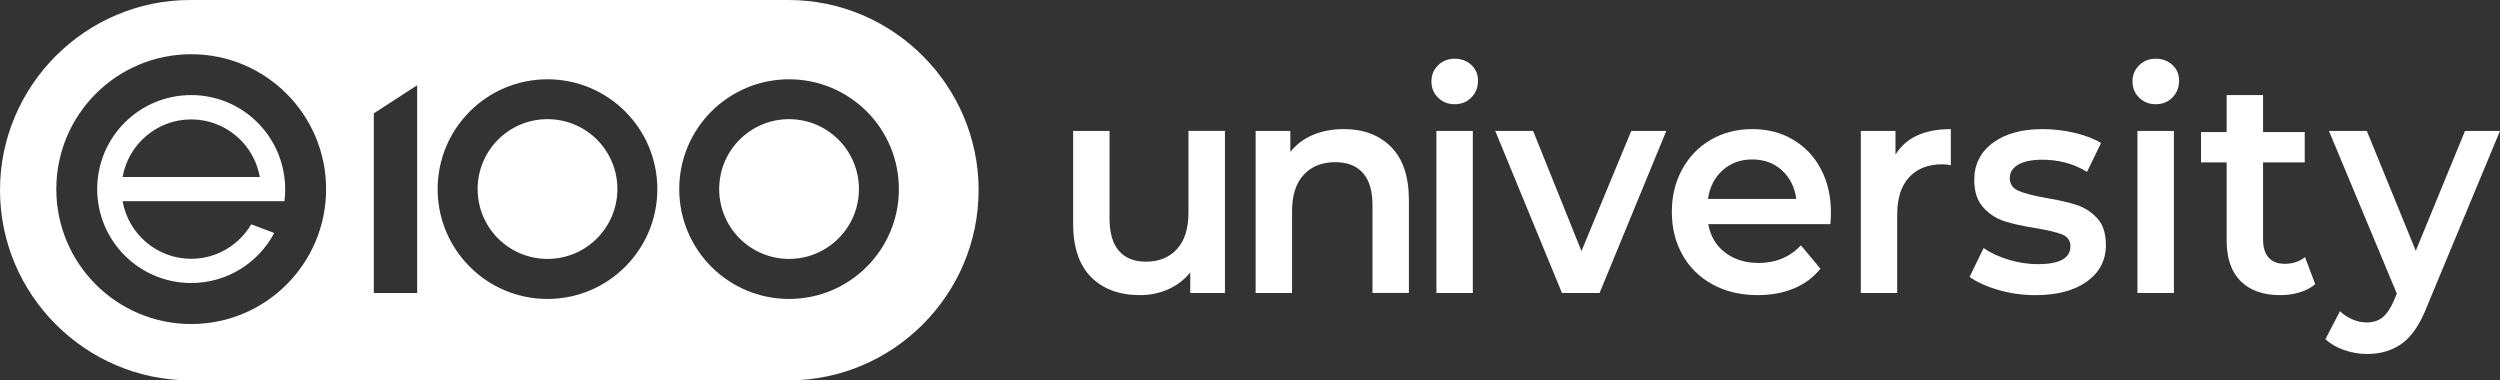
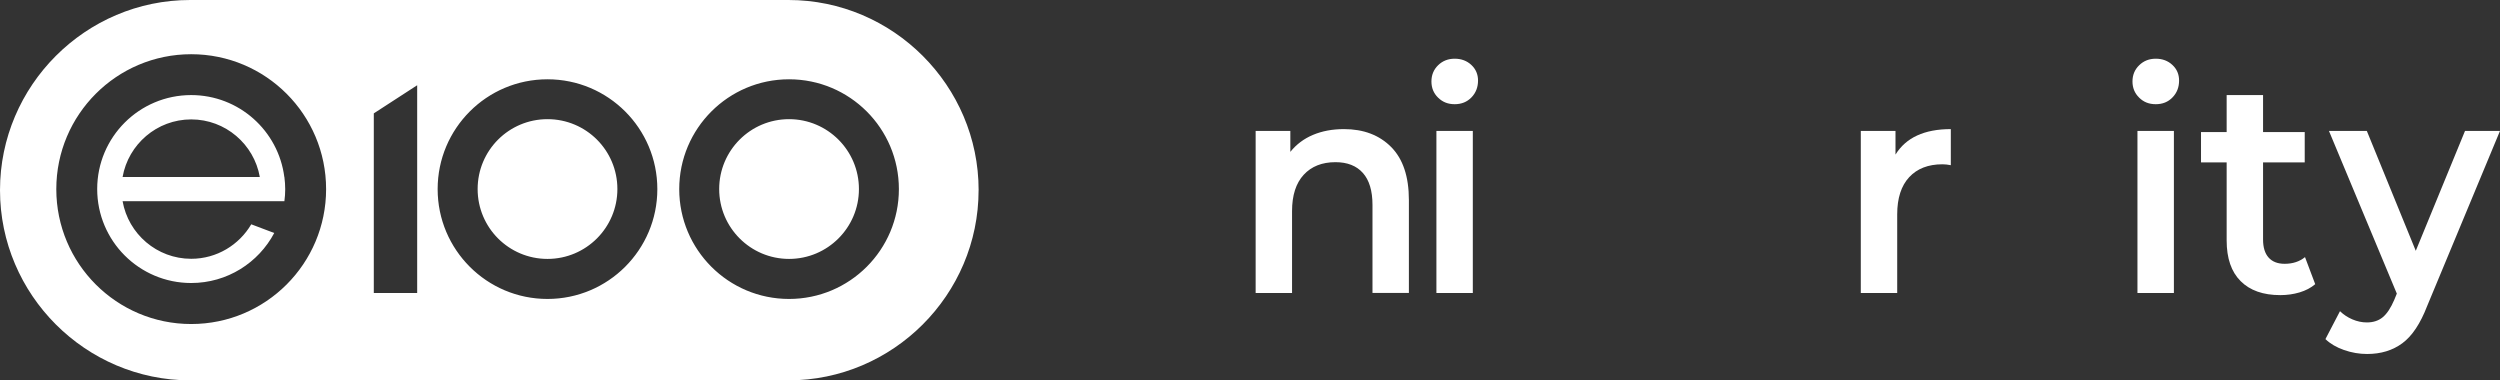
<svg xmlns="http://www.w3.org/2000/svg" id="Layer_2" data-name="Layer 2" viewBox="0 0 613.23 93.29">
  <rect x="0" y="0" width="613.23" height="93.29" fill="#333333" stroke="none" />
  <defs>
    <style>
      .cls-1 {
        fill: #fff;
        stroke-width: 0px;
      }
    </style>
  </defs>
  <g id="Layer_1-2" data-name="Layer 1">
    <g>
      <path class="cls-1" d="M151.44,46.37c0,9.45-7.66,17.14-17.14,17.14s-17.14-7.66-17.14-17.14,7.66-17.14,17.14-17.14,17.14,7.66,17.14,17.14ZM69.76,43.42c.12.97.2,1.96.2,2.97s-.07,1.99-.2,2.96h0s0,0,0,0h0s0,0,0,0H30.07c1.41,8.02,8.41,14.13,16.83,14.13,6.27,0,11.76-3.41,14.73-8.46l5.64,2.13c-3.87,7.3-11.54,12.27-20.38,12.27-12.73,0-23.05-10.32-23.05-23.05s10.32-23.05,23.05-23.05c11.72,0,21.39,8.75,22.85,20.08h0ZM63.73,43.42c-1.41-8.02-8.41-14.13-16.83-14.13s-15.42,6.12-16.83,14.13h33.66ZM240.04,46.65c0,25.66-20.99,46.65-46.65,46.65H46.65C20.99,93.29,0,72.3,0,46.65S20.99,0,46.65,0h146.75c25.65,0,46.65,20.99,46.65,46.65ZM79.99,46.39c0-18.27-14.81-33.09-33.09-33.09S13.81,28.12,13.81,46.39s14.81,33.09,33.09,33.09,33.09-14.81,33.09-33.09ZM102.33,20.91l-10.64,6.9v44.06h10.64V20.91ZM161.24,46.39c0-14.89-12.06-26.94-26.95-26.94s-26.94,12.06-26.94,26.94,12.06,26.94,26.94,26.94,26.95-12.06,26.95-26.94ZM220.49,46.39c0-14.89-12.06-26.94-26.94-26.94s-26.94,12.06-26.94,26.94,12.06,26.94,26.94,26.94,26.94-12.06,26.94-26.94ZM193.55,29.23c-9.48,0-17.14,7.68-17.14,17.14s7.68,17.14,17.14,17.14,17.14-7.68,17.14-17.14-7.68-17.14-17.14-17.14Z" />
-       <path class="cls-1" d="M300.47,32.11v39.76h-8.51v-5.06c-1.43,1.79-3.22,3.17-5.36,4.13-2.15.97-4.46,1.45-6.93,1.45-5.1,0-9.11-1.48-12.04-4.43s-4.4-7.33-4.4-13.14v-22.71h8.93v21.44c0,3.57.77,6.24,2.32,8,1.55,1.76,3.75,2.64,6.61,2.64,3.19,0,5.73-1.03,7.61-3.09,1.88-2.06,2.82-5.03,2.82-8.9v-20.1h8.93Z" />
      <path class="cls-1" d="M341.23,36.05c2.91,2.93,4.36,7.27,4.36,13.03v22.78h-8.93v-21.59c0-3.47-.79-6.09-2.36-7.85-1.57-1.76-3.81-2.64-6.72-2.64-3.29,0-5.89,1.03-7.79,3.09s-2.86,5.03-2.86,8.9v20.1h-8.93v-39.76h8.51v5.14c1.48-1.84,3.33-3.23,5.57-4.17s4.76-1.41,7.58-1.41c4.81,0,8.67,1.46,11.58,4.39Z" />
      <path class="cls-1" d="M352.76,23.96c-1.1-1.07-1.64-2.39-1.64-3.98s.55-2.92,1.64-3.98c1.1-1.07,2.45-1.6,4.07-1.6s2.98.51,4.08,1.53c1.09,1.02,1.64,2.3,1.64,3.83,0,1.64-.54,3.02-1.61,4.13s-2.44,1.67-4.11,1.67-2.98-.53-4.07-1.6ZM352.34,32.11h8.93v39.76h-8.93v-39.76Z" />
-       <path class="cls-1" d="M408.73,32.11l-16.37,39.76h-9.22l-16.37-39.76h9.29l11.86,29.48,12.22-29.48h8.58Z" />
-       <path class="cls-1" d="M448.97,54.97h-29.95c.52,2.93,1.89,5.25,4.11,6.96,2.22,1.71,4.97,2.57,8.26,2.57,4.19,0,7.65-1.44,10.36-4.32l4.79,5.73c-1.72,2.14-3.89,3.75-6.5,4.84-2.62,1.09-5.58,1.64-8.86,1.64-4.19,0-7.89-.87-11.08-2.61s-5.66-4.16-7.4-7.26c-1.74-3.1-2.61-6.61-2.61-10.53s.84-7.36,2.54-10.46c1.69-3.1,4.04-5.52,7.04-7.26,3-1.74,6.38-2.6,10.15-2.6s7.04.85,9.97,2.57c2.93,1.71,5.22,4.12,6.86,7.22,1.64,3.1,2.47,6.69,2.47,10.76,0,.65-.05,1.56-.14,2.75ZM422.56,41.75c-1.98,1.76-3.18,4.11-3.61,7.04h21.66c-.38-2.88-1.55-5.21-3.5-7-1.95-1.79-4.39-2.68-7.29-2.68s-5.28.88-7.26,2.64Z" />
      <path class="cls-1" d="M478.52,31.66v8.86c-.76-.15-1.45-.22-2.07-.22-3.48,0-6.19,1.06-8.15,3.17-1.95,2.11-2.93,5.15-2.93,9.12v19.28h-8.93v-39.76h8.51v5.81c2.57-4.17,7.1-6.25,13.58-6.25Z" />
-       <path class="cls-1" d="M490.21,71.12c-2.95-.84-5.31-1.91-7.08-3.2l3.43-7.07c1.72,1.19,3.77,2.15,6.18,2.87,2.41.72,4.78,1.08,7.11,1.08,5.34,0,8.01-1.46,8.01-4.39,0-1.39-.68-2.36-2.04-2.9s-3.54-1.07-6.54-1.56c-3.15-.5-5.71-1.07-7.68-1.71-1.98-.65-3.69-1.77-5.15-3.39s-2.18-3.86-2.18-6.74c0-3.77,1.51-6.79,4.54-9.05,3.03-2.26,7.11-3.39,12.26-3.39,2.62,0,5.24.31,7.86.93s4.76,1.45,6.43,2.49l-3.43,7.07c-3.24-1.99-6.89-2.98-10.94-2.98-2.62,0-4.61.41-5.97,1.23-1.36.82-2.04,1.9-2.04,3.24,0,1.49.73,2.55,2.18,3.17,1.45.62,3.7,1.2,6.75,1.75,3.05.5,5.55,1.07,7.5,1.71,1.95.65,3.63,1.74,5.04,3.28,1.41,1.54,2.11,3.72,2.11,6.55,0,3.72-1.55,6.7-4.65,8.94-3.1,2.23-7.32,3.35-12.65,3.35-3.1,0-6.12-.42-9.08-1.27Z" />
      <path class="cls-1" d="M524.73,23.96c-1.1-1.07-1.65-2.39-1.65-3.98s.55-2.92,1.65-3.98c1.09-1.07,2.45-1.6,4.07-1.6s2.98.51,4.07,1.53c1.1,1.02,1.64,2.3,1.64,3.83,0,1.64-.53,3.02-1.61,4.13-1.07,1.12-2.44,1.67-4.11,1.67s-2.98-.53-4.07-1.6ZM524.3,32.11h8.94v39.76h-8.94v-39.76Z" />
      <path class="cls-1" d="M567.9,69.71c-1.05.89-2.32,1.56-3.82,2.01-1.5.45-3.09.67-4.75.67-4.19,0-7.43-1.14-9.72-3.43-2.29-2.28-3.43-5.61-3.43-9.98v-19.14h-6.29v-7.44h6.29v-9.08h8.93v9.08h10.22v7.44h-10.22v18.91c0,1.94.45,3.41,1.36,4.43.91,1.02,2.22,1.53,3.93,1.53,2,0,3.67-.55,5-1.64l2.5,6.63Z" />
      <path class="cls-1" d="M613.23,32.11l-17.87,42.96c-1.67,4.32-3.69,7.36-6.08,9.12-2.38,1.76-5.26,2.64-8.65,2.64-1.91,0-3.79-.32-5.65-.97s-3.38-1.54-4.57-2.68l3.57-6.85c.86.84,1.87,1.51,3.04,2.01s2.35.75,3.54.75c1.57,0,2.87-.42,3.9-1.27,1.02-.84,1.97-2.26,2.82-4.24l.64-1.56-16.65-39.91h9.29l12.01,29.41,12.08-29.41h8.58Z" />
    </g>
  </g>
</svg>